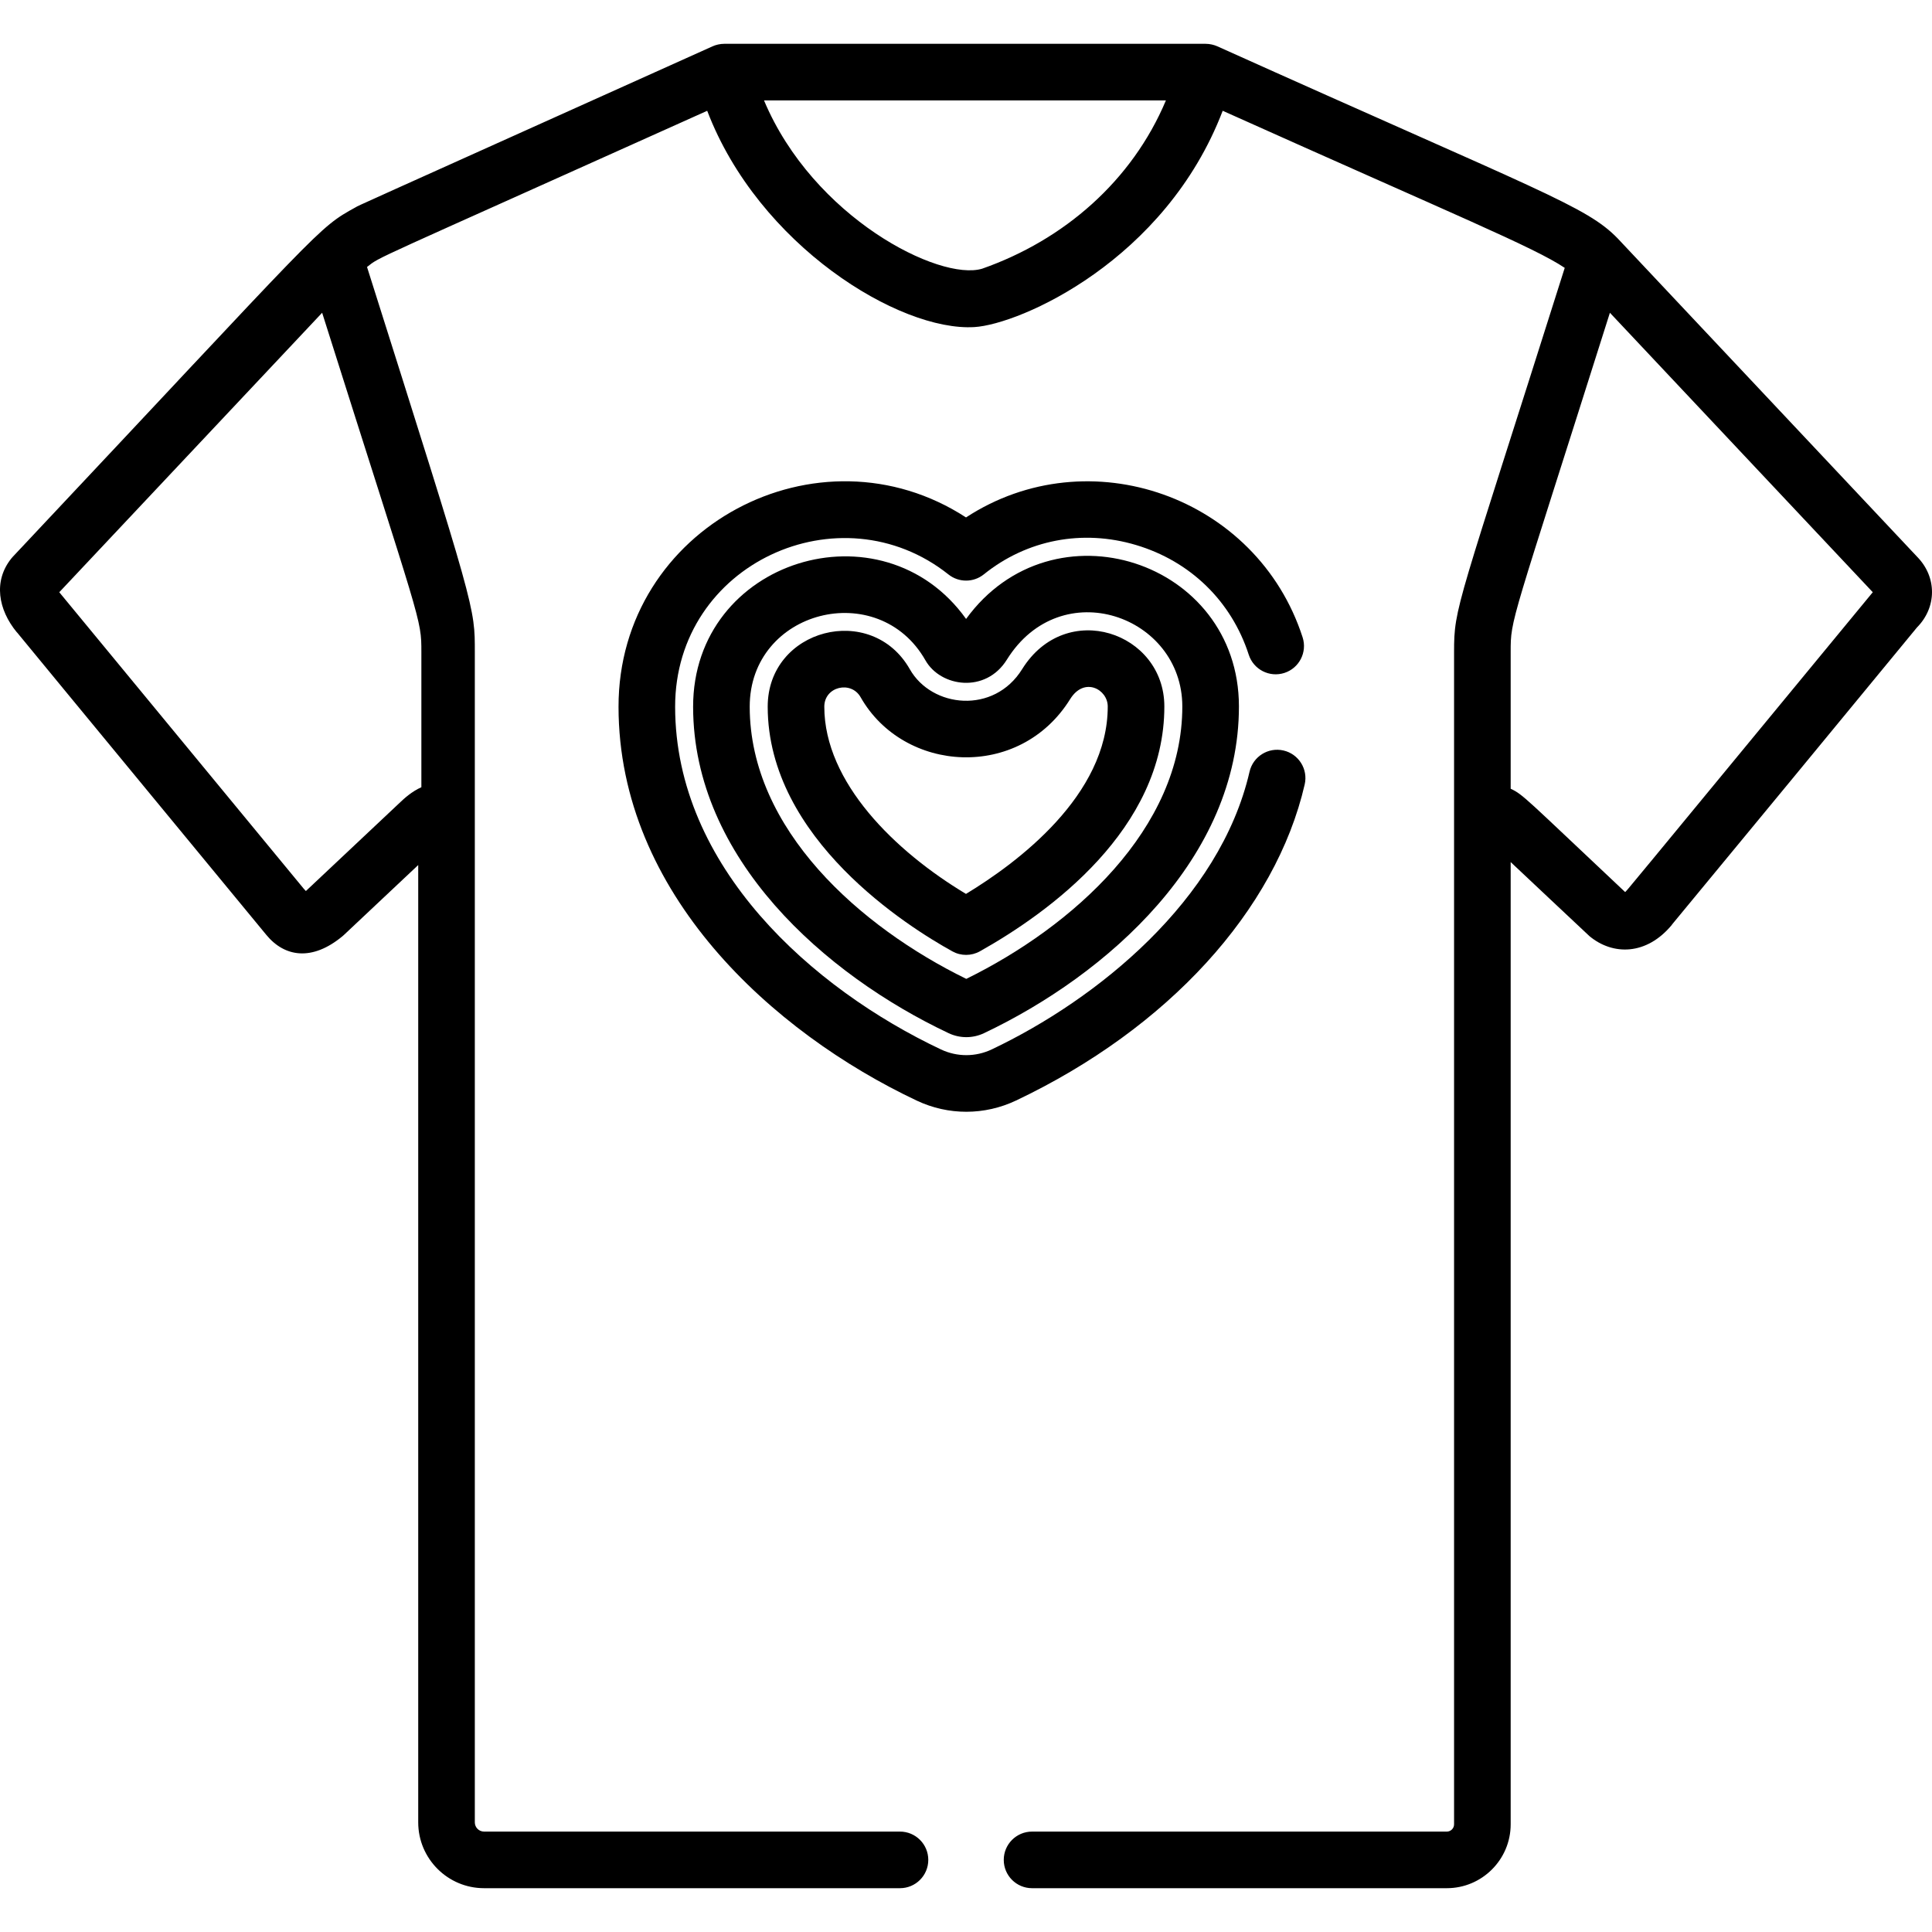
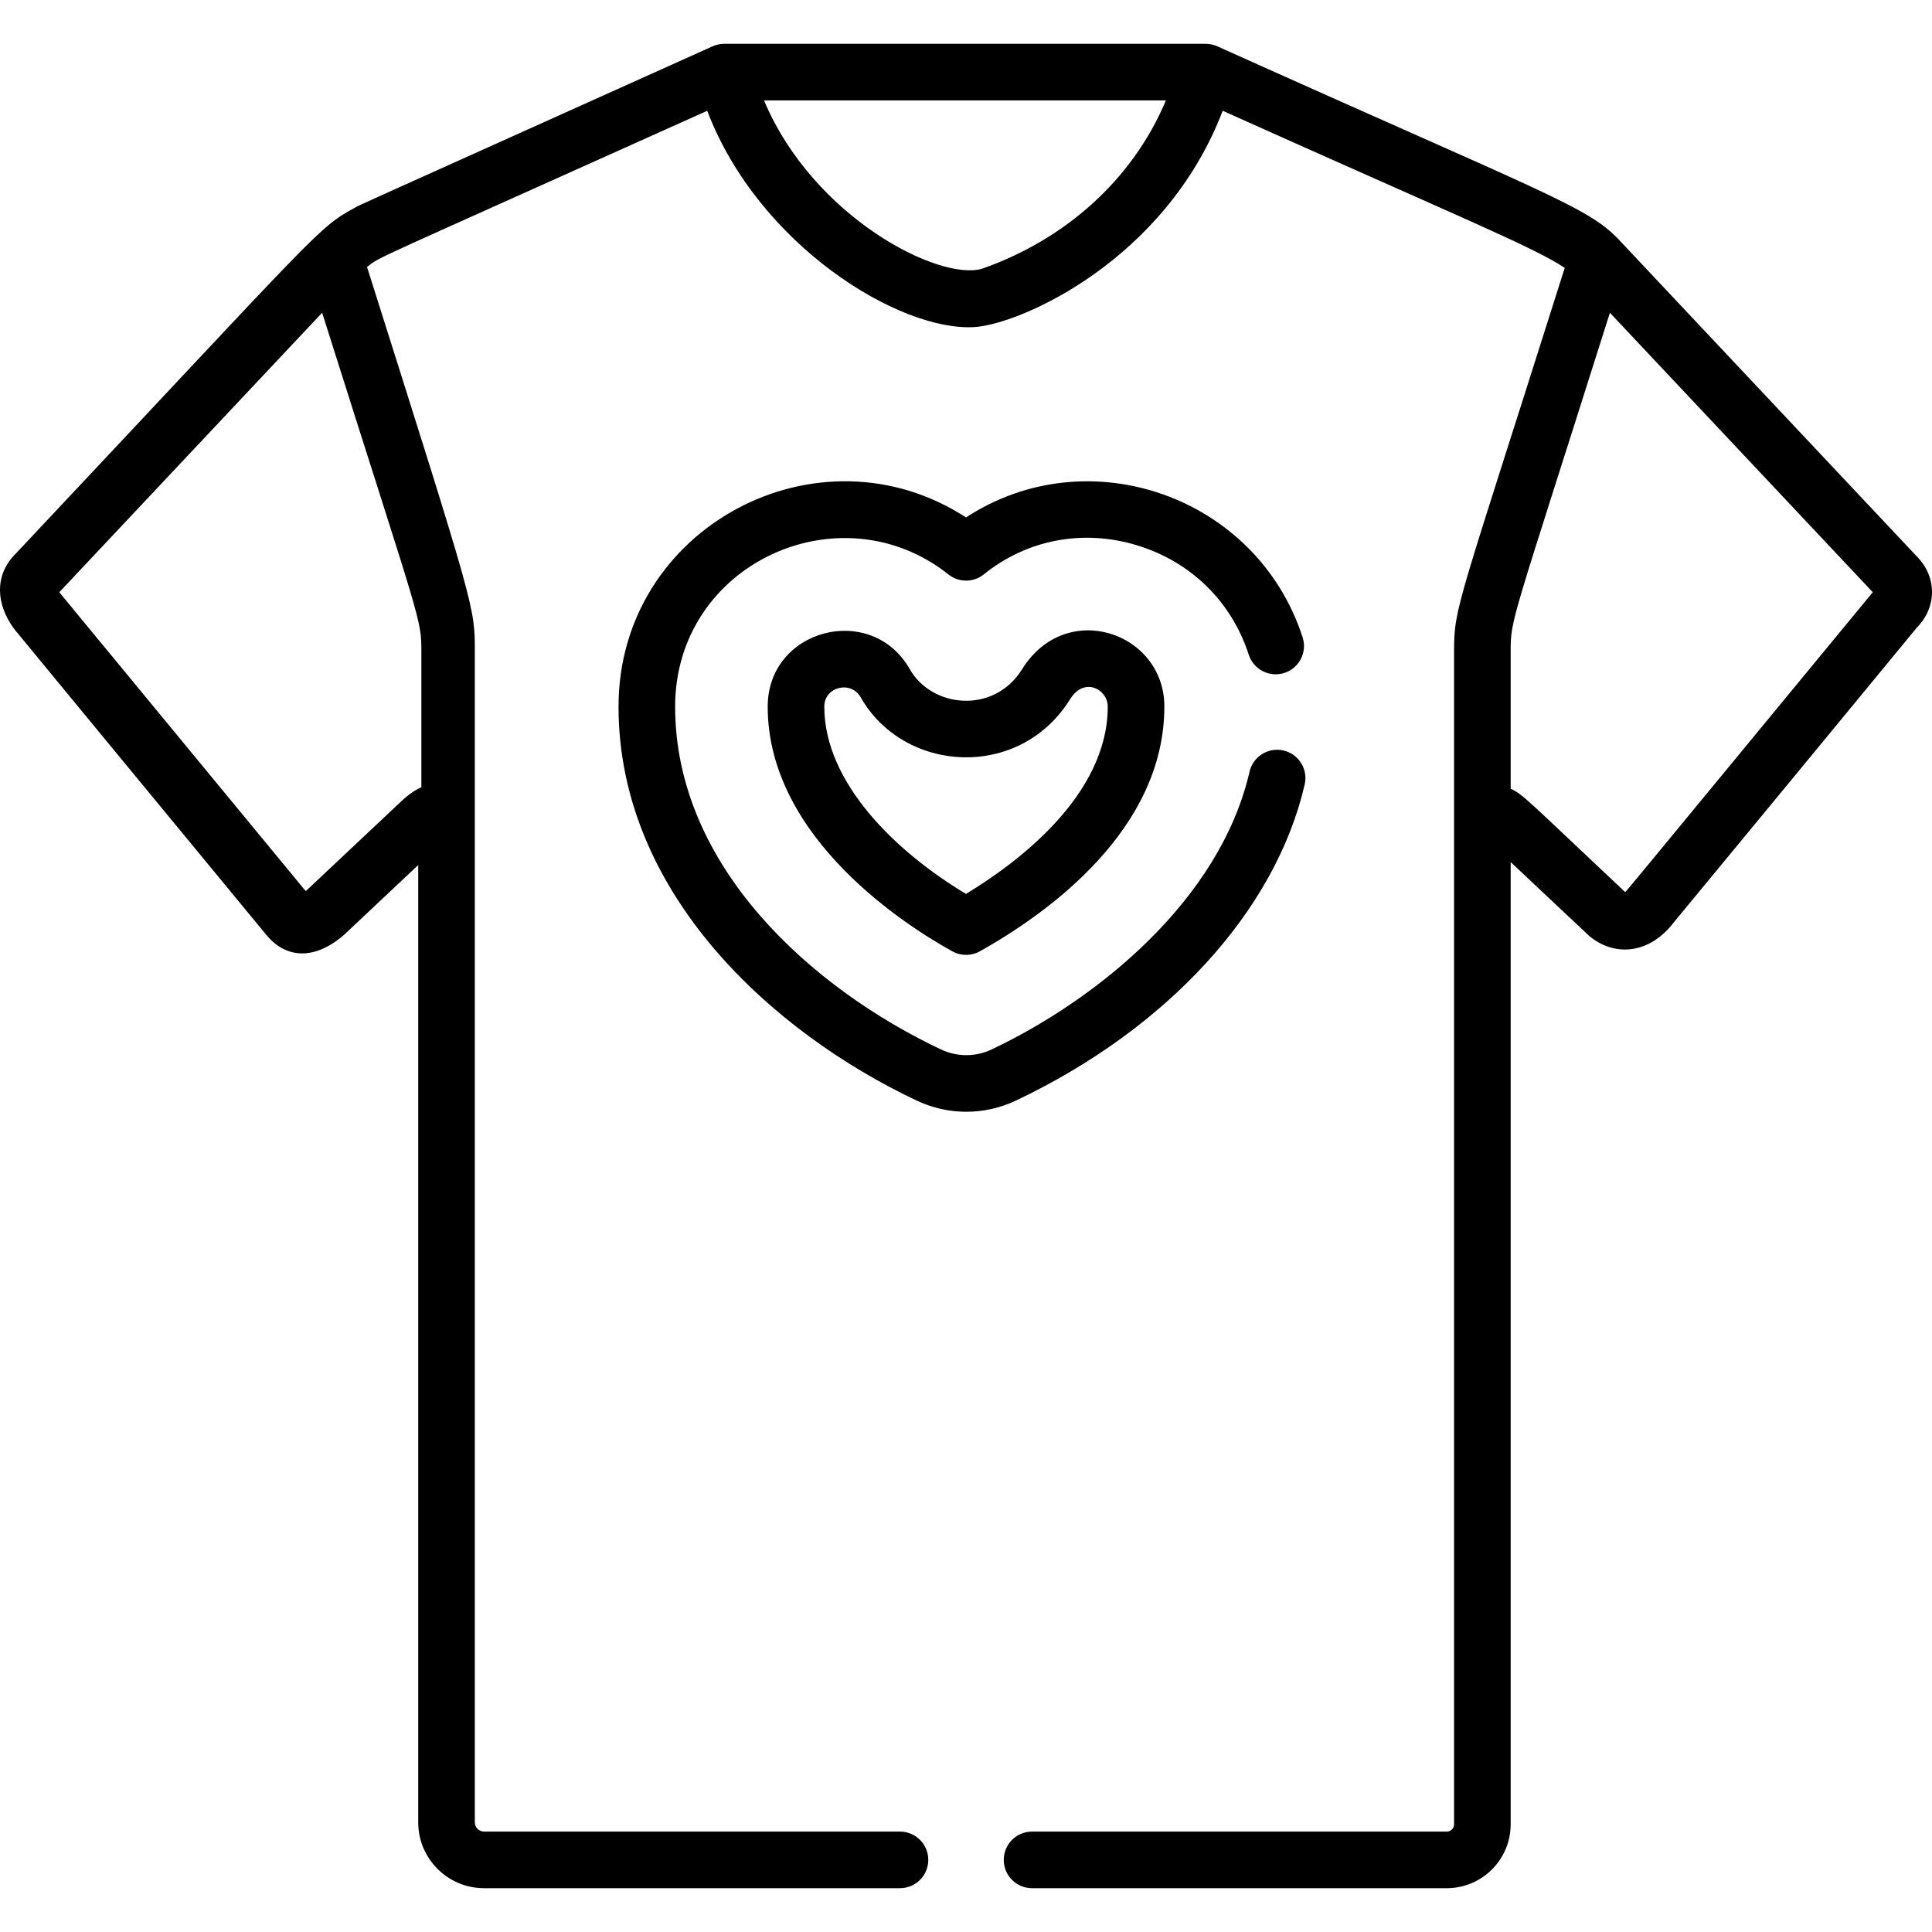
<svg xmlns="http://www.w3.org/2000/svg" version="1.1" id="Capa_1" x="0px" y="0px" viewBox="0 0 512 512" style="enable-background:new 0 0 512 512;" xml:space="preserve">
  <g>
    <g>
-       <path d="M256.022,164.026c-22.168-31.041-72.379-15.809-72.34,23.296c0.041,40.218,35.007,71.043,67.718,86.483    c2.967,1.399,6.388,1.411,9.387-0.012c32.679-15.507,67.582-46.404,67.541-86.62C328.286,148.562,278.947,132.493,256.022,164.026    z M256.077,259.413c-28.048-13.708-57.362-39.556-57.395-72.105c-0.027-25.68,34.091-34.27,46.571-12.311    c4.021,7.085,15.957,8.831,21.568-0.169c14.365-23.089,46.48-11.644,46.506,12.364C313.362,219.737,284.1,245.646,256.077,259.413    z" />
-     </g>
+       </g>
  </g>
  <g>
    <g>
      <path d="M508.068,147.558l-79.259-84.265c-0.025-0.027-0.052-0.054-0.077-0.082c-8.358-8.622-20.071-12.224-106.129-50.94    c-0.877-0.395-2.018-0.66-3.077-0.66H191.921c-1.06,0-2.199,0.265-3.077,0.66c-99.385,44.712-93.451,42.028-94.467,42.59    c-10.464,5.778-7.78,4.223-90.976,92.677c-0.131,0.139-0.256,0.282-0.375,0.431c-4.851,6.014-3.502,13.611,1.436,19.599    l0.017-0.014c1.85,2.277,11.566,14.063,66.106,80.208c4.853,5.885,12.135,7.023,20.196,0.33c0.119-0.099,0.235-0.202,0.349-0.309    l19.703-18.54v253.7c0,9.62,7.826,17.446,17.445,17.446h110.228c4.143,0,7.5-3.358,7.5-7.5s-3.357-7.5-7.5-7.5H128.277    c-1.349,0-2.445-1.097-2.445-2.446V172.846c0-12.024,0.323-10.745-28.566-102.094c3.849-2.984-1.16-0.312,90.152-41.391    c13.606,35.662,50.953,58.519,70.794,57.318c12.048-0.717,50.608-17.551,65.816-57.323c62.142,27.887,82.507,36.175,90.643,41.63    c-28.695,90.74-29.327,89.701-29.327,101.86c0,12.411,0,293.701,0,310.618c0,1.062-0.864,1.926-1.927,1.926H273.505    c-4.143,0-7.5,3.358-7.5,7.5s3.357,7.5,7.5,7.5h109.912c9.333,0,16.927-7.593,16.927-16.926V228.458    c0.264,0.248,20.609,19.404,20.887,19.635c6.17,5.121,15.103,5.158,21.86-3.031l-0.021-0.018    c5.45-6.55,57.439-69.604,64.943-78.762C513.314,160.939,513.326,152.913,508.068,147.558z M111.668,172.846v35.774    c-2.583,1.156-4.574,3.016-5.528,3.914c0,0-19.5,18.348-25.081,23.6c-0.166-0.163-0.349-0.356-0.568-0.621    c-0.903-1.094-58.41-70.837-64.784-78.567l69.664-74.063C111.716,166.19,111.668,163.739,111.668,172.846z M260.278,71.207    c-11.329,3.394-44.786-13.577-57.807-44.596H308.98C300.008,47.944,281.976,63.597,260.278,71.207z M430.672,236.4    c-26.623-25.052-26.965-25.779-30.328-27.378v-36.176c0-9.072-0.098-6.497,26.297-89.963l69.664,74.063    C428.006,239.783,431.291,235.874,430.672,236.4z" />
    </g>
  </g>
  <g>
    <g>
      <path d="M270.867,177.348c-7.454,11.998-23.925,10.275-29.756,0.002c-10.152-17.86-37.686-10.752-37.662,9.953    c0.036,35.108,37.478,58.493,48.952,64.823c2.272,1.253,5.031,1.244,7.295-0.027c18.266-10.256,48.902-32.325,48.868-64.905    C308.54,167.548,282.517,158.623,270.867,177.348z M255.997,236.894c-18.767-11.247-37.528-29.533-37.549-49.606    c-0.006-5.354,7.079-7,9.62-2.528c11.435,20.141,42.09,22.156,55.537,0.509c3.747-6.024,9.954-2.575,9.959,1.942    C293.587,210.784,269.628,228.645,255.997,236.894z" />
    </g>
  </g>
  <g>
    <g>
      <path d="M340.134,198.888c-4.041-0.928-8.063,1.588-8.993,5.625c-7.854,34.083-40.436,60.361-68.309,73.586    c-4.277,2.029-9.184,2.036-13.459,0.02c-34.033-16.063-70.415-48.35-70.457-90.792c-0.038-38.012,43.788-57.847,72.44-35.086    c2.745,2.181,6.635,2.168,9.366-0.029c11.418-9.187,26.128-12.019,40.352-7.772c14.387,4.295,25.269,14.89,29.856,29.067    c1.277,3.942,5.506,6.099,9.446,4.827c3.94-1.275,6.102-5.504,4.826-9.445c-12.074-37.31-56.638-53.03-89.199-31.764    c-39.047-25.376-92.133,2.481-92.087,50.217c0.05,49.444,40.869,86.319,79.058,104.344c8.354,3.938,17.937,3.927,26.287-0.035    c40.209-19.081,68.806-50.396,76.496-83.77C346.688,203.845,344.17,199.818,340.134,198.888z" />
    </g>
  </g>
  <g>
</g>
  <g>
</g>
  <g>
</g>
  <g>
</g>
  <g>
</g>
  <g>
</g>
  <g>
</g>
  <g>
</g>
  <g>
</g>
  <g>
</g>
  <g>
</g>
  <g>
</g>
  <g>
</g>
  <g>
</g>
  <g>
</g>
</svg>